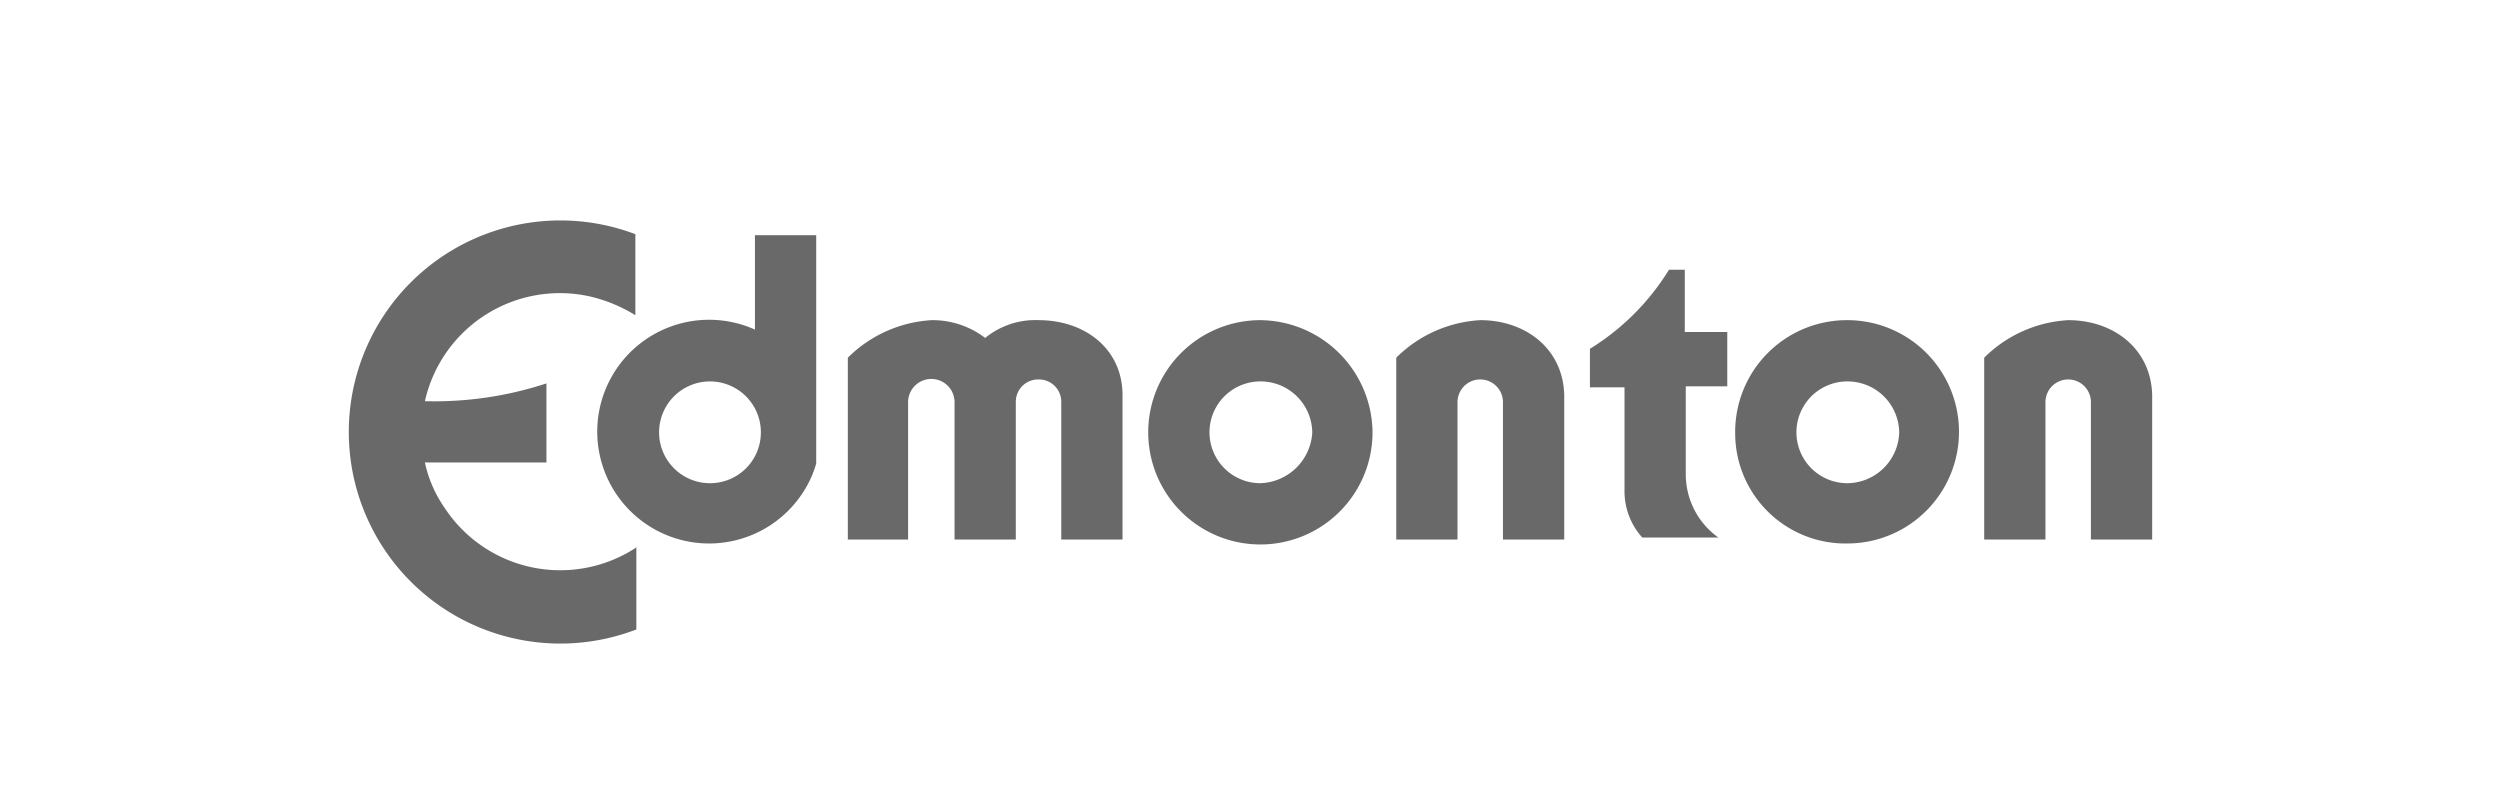
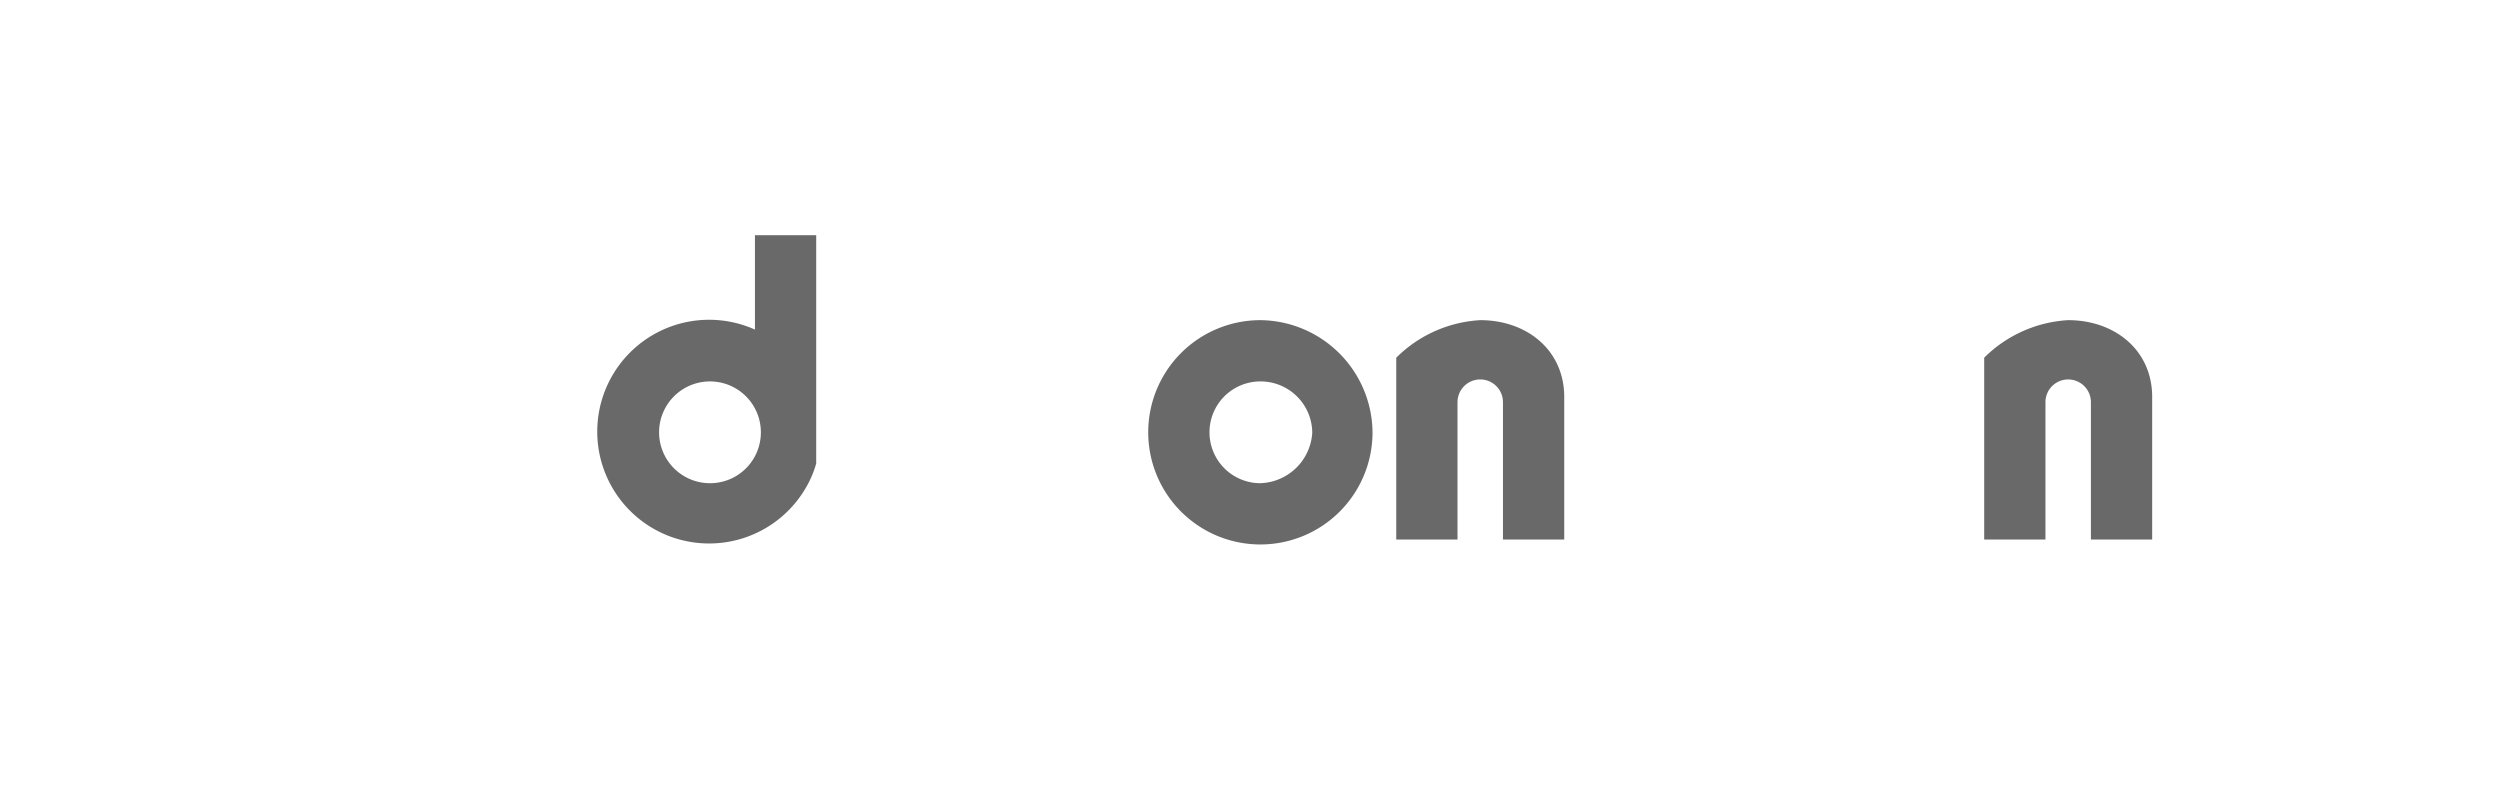
<svg xmlns="http://www.w3.org/2000/svg" id="Layer_1" data-name="Layer 1" viewBox="0 0 253 80">
  <defs>
    <style>.cls-1{fill:#696969;}</style>
  </defs>
  <title>001_logo_edmonton</title>
  <g id="Layer_2" data-name="Layer 2">
-     <path class="cls-1" d="M105.1,32.4h0a8,8,0,0,0-5.4,1.8,8.78,8.78,0,0,0-5.4-1.8,13.08,13.08,0,0,0-8.5,3.8V54.6h6.1V40.7a2.35,2.35,0,0,1,4.7,0V54.6h6.2V40.7a2.26,2.26,0,0,1,2.3-2.3h0a2.26,2.26,0,0,1,2.3,2.3h0V54.6h6.2V40C113.6,35.3,109.8,32.4,105.1,32.4Z" />
-     <path class="cls-1" d="M43,46.8H55.3v-8A36.32,36.32,0,0,1,43,40.6h0A14,14,0,0,1,59.7,30a15.43,15.43,0,0,1,4.6,1.9V23.7a21.41,21.41,0,1,0,.1,40V55.4a14,14,0,0,1-19.4-4A12.65,12.65,0,0,1,43,46.8Z" />
    <path class="cls-1" d="M76.5,33.4a11.32,11.32,0,1,0,5.2,15.7,10.2,10.2,0,0,0,.9-2.2V23.8H76.4v9.6ZM71.8,48.9A5.15,5.15,0,1,1,77,43.8,5.14,5.14,0,0,1,71.8,48.9Z" />
-     <path class="cls-1" d="M186.9,32.4a11.31,11.31,0,0,0-11.3,11.4A11.16,11.16,0,0,0,187,55a11.3,11.3,0,1,0-.1-22.6Zm0,16.5a5.15,5.15,0,1,1,.1-10.3,5.23,5.23,0,0,1,5.2,5.2A5.3,5.3,0,0,1,186.9,48.9Z" />
    <path class="cls-1" d="M127.5,32.4a11.35,11.35,0,1,0,11.4,11.4A11.46,11.46,0,0,0,127.5,32.4Zm0,16.5a5.15,5.15,0,0,1,.1-10.3,5.23,5.23,0,0,1,5.2,5.2A5.44,5.44,0,0,1,127.5,48.9Z" />
    <path class="cls-1" d="M209.3,32.4h0a13.08,13.08,0,0,0-8.5,3.8V54.6H207V40.7a2.3,2.3,0,1,1,4.6,0h0V54.6h6.2V40C217.7,35.3,213.9,32.4,209.3,32.4Z" />
-     <path class="cls-1" d="M170.5,27.3h-1.6a24.47,24.47,0,0,1-8,8h0v3.9h3.5V49.6a7,7,0,0,0,1.8,4.8h7.7a7.87,7.87,0,0,1-3.3-6.4V39.1h4.2V33.6h-4.3Z" />
    <path class="cls-1" d="M149.8,32.4h0a13.08,13.08,0,0,0-8.5,3.8V54.6h6.2V40.7a2.3,2.3,0,1,1,4.6,0h0V54.6h6.2V40C158.2,35.3,154.4,32.4,149.8,32.4Z" />
  </g>
</svg>